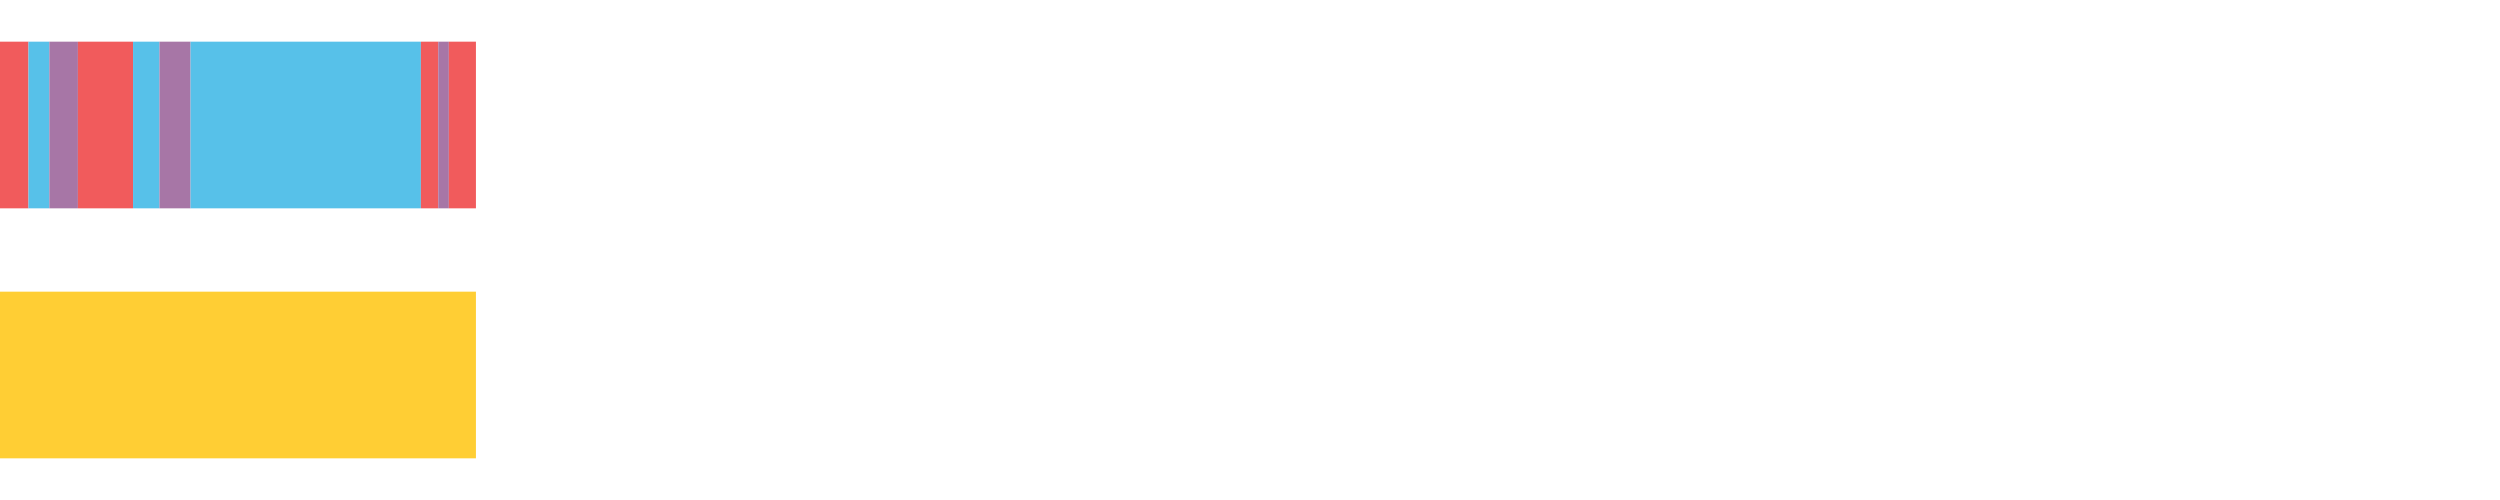
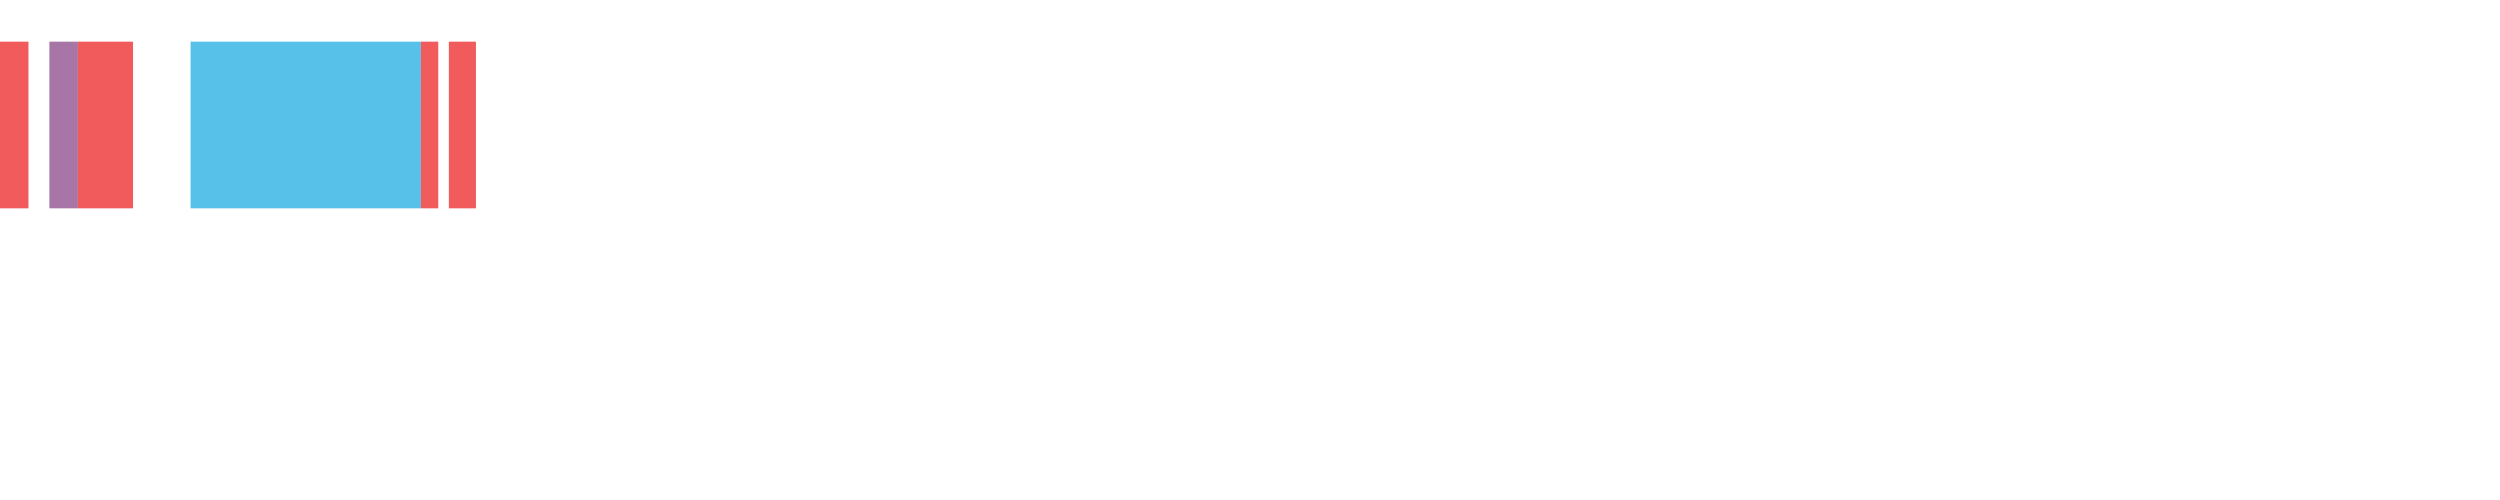
<svg xmlns="http://www.w3.org/2000/svg" width="1080pt" height="216pt" viewBox="0 0 1080 216" version="1.1">
  <g>
    <path style="stroke:none;fill-rule:nonzero;fill:#F15B5C;fill-opacity:1;" d="M 0.0 18 L 0.0 90 L 12.303 90 L 12.303 18 Z M 0.0 18" />
-     <path style="stroke:none;fill-rule:nonzero;fill:#57C1E9;fill-opacity:1;" d="M 12.303 18 L 12.303 90 L 21.326 90 L 21.326 18 Z M 12.303 18" />
    <path style="stroke:none;fill-rule:nonzero;fill:#A776A6;fill-opacity:1;" d="M 21.326 18 L 21.326 90 L 33.663 90 L 33.663 18 Z M 21.326 18" />
    <path style="stroke:none;fill-rule:nonzero;fill:#F15B5C;fill-opacity:1;" d="M 33.663 18 L 33.663 90 L 57.475 90 L 57.475 18 Z M 33.663 18" />
-     <path style="stroke:none;fill-rule:nonzero;fill:#57C1E9;fill-opacity:1;" d="M 57.475 18 L 57.475 90 L 68.891 90 L 68.891 18 Z M 57.475 18" />
-     <path style="stroke:none;fill-rule:nonzero;fill:#A776A6;fill-opacity:1;" d="M 68.891 18 L 68.891 90 L 82.321 90 L 82.321 18 Z M 68.891 18" />
    <path style="stroke:none;fill-rule:nonzero;fill:#57C1E9;fill-opacity:1;" d="M 82.321 18 L 82.321 90 L 181.827 90 L 181.827 18 Z M 82.321 18" />
    <path style="stroke:none;fill-rule:nonzero;fill:#F15B5C;fill-opacity:1;" d="M 181.827 18 L 181.827 90 L 189.329 90 L 189.329 18 Z M 181.827 18" />
-     <path style="stroke:none;fill-rule:nonzero;fill:#A776A6;fill-opacity:1;" d="M 189.329 18 L 189.329 90 L 193.905 90 L 193.905 18 Z M 189.329 18" />
    <path style="stroke:none;fill-rule:nonzero;fill:#F15B5C;fill-opacity:1;" d="M 193.905 18 L 193.905 90 L 205.603 90 L 205.603 18 Z M 193.905 18" />
-     <path style="stroke:none;fill-rule:nonzero;fill:#FFCE34;fill-opacity:1;" d="M 0.0 126 L 0.0 198 L 205.603 198 L 205.603 126 Z M 0.0 126" />
  </g>
</svg>